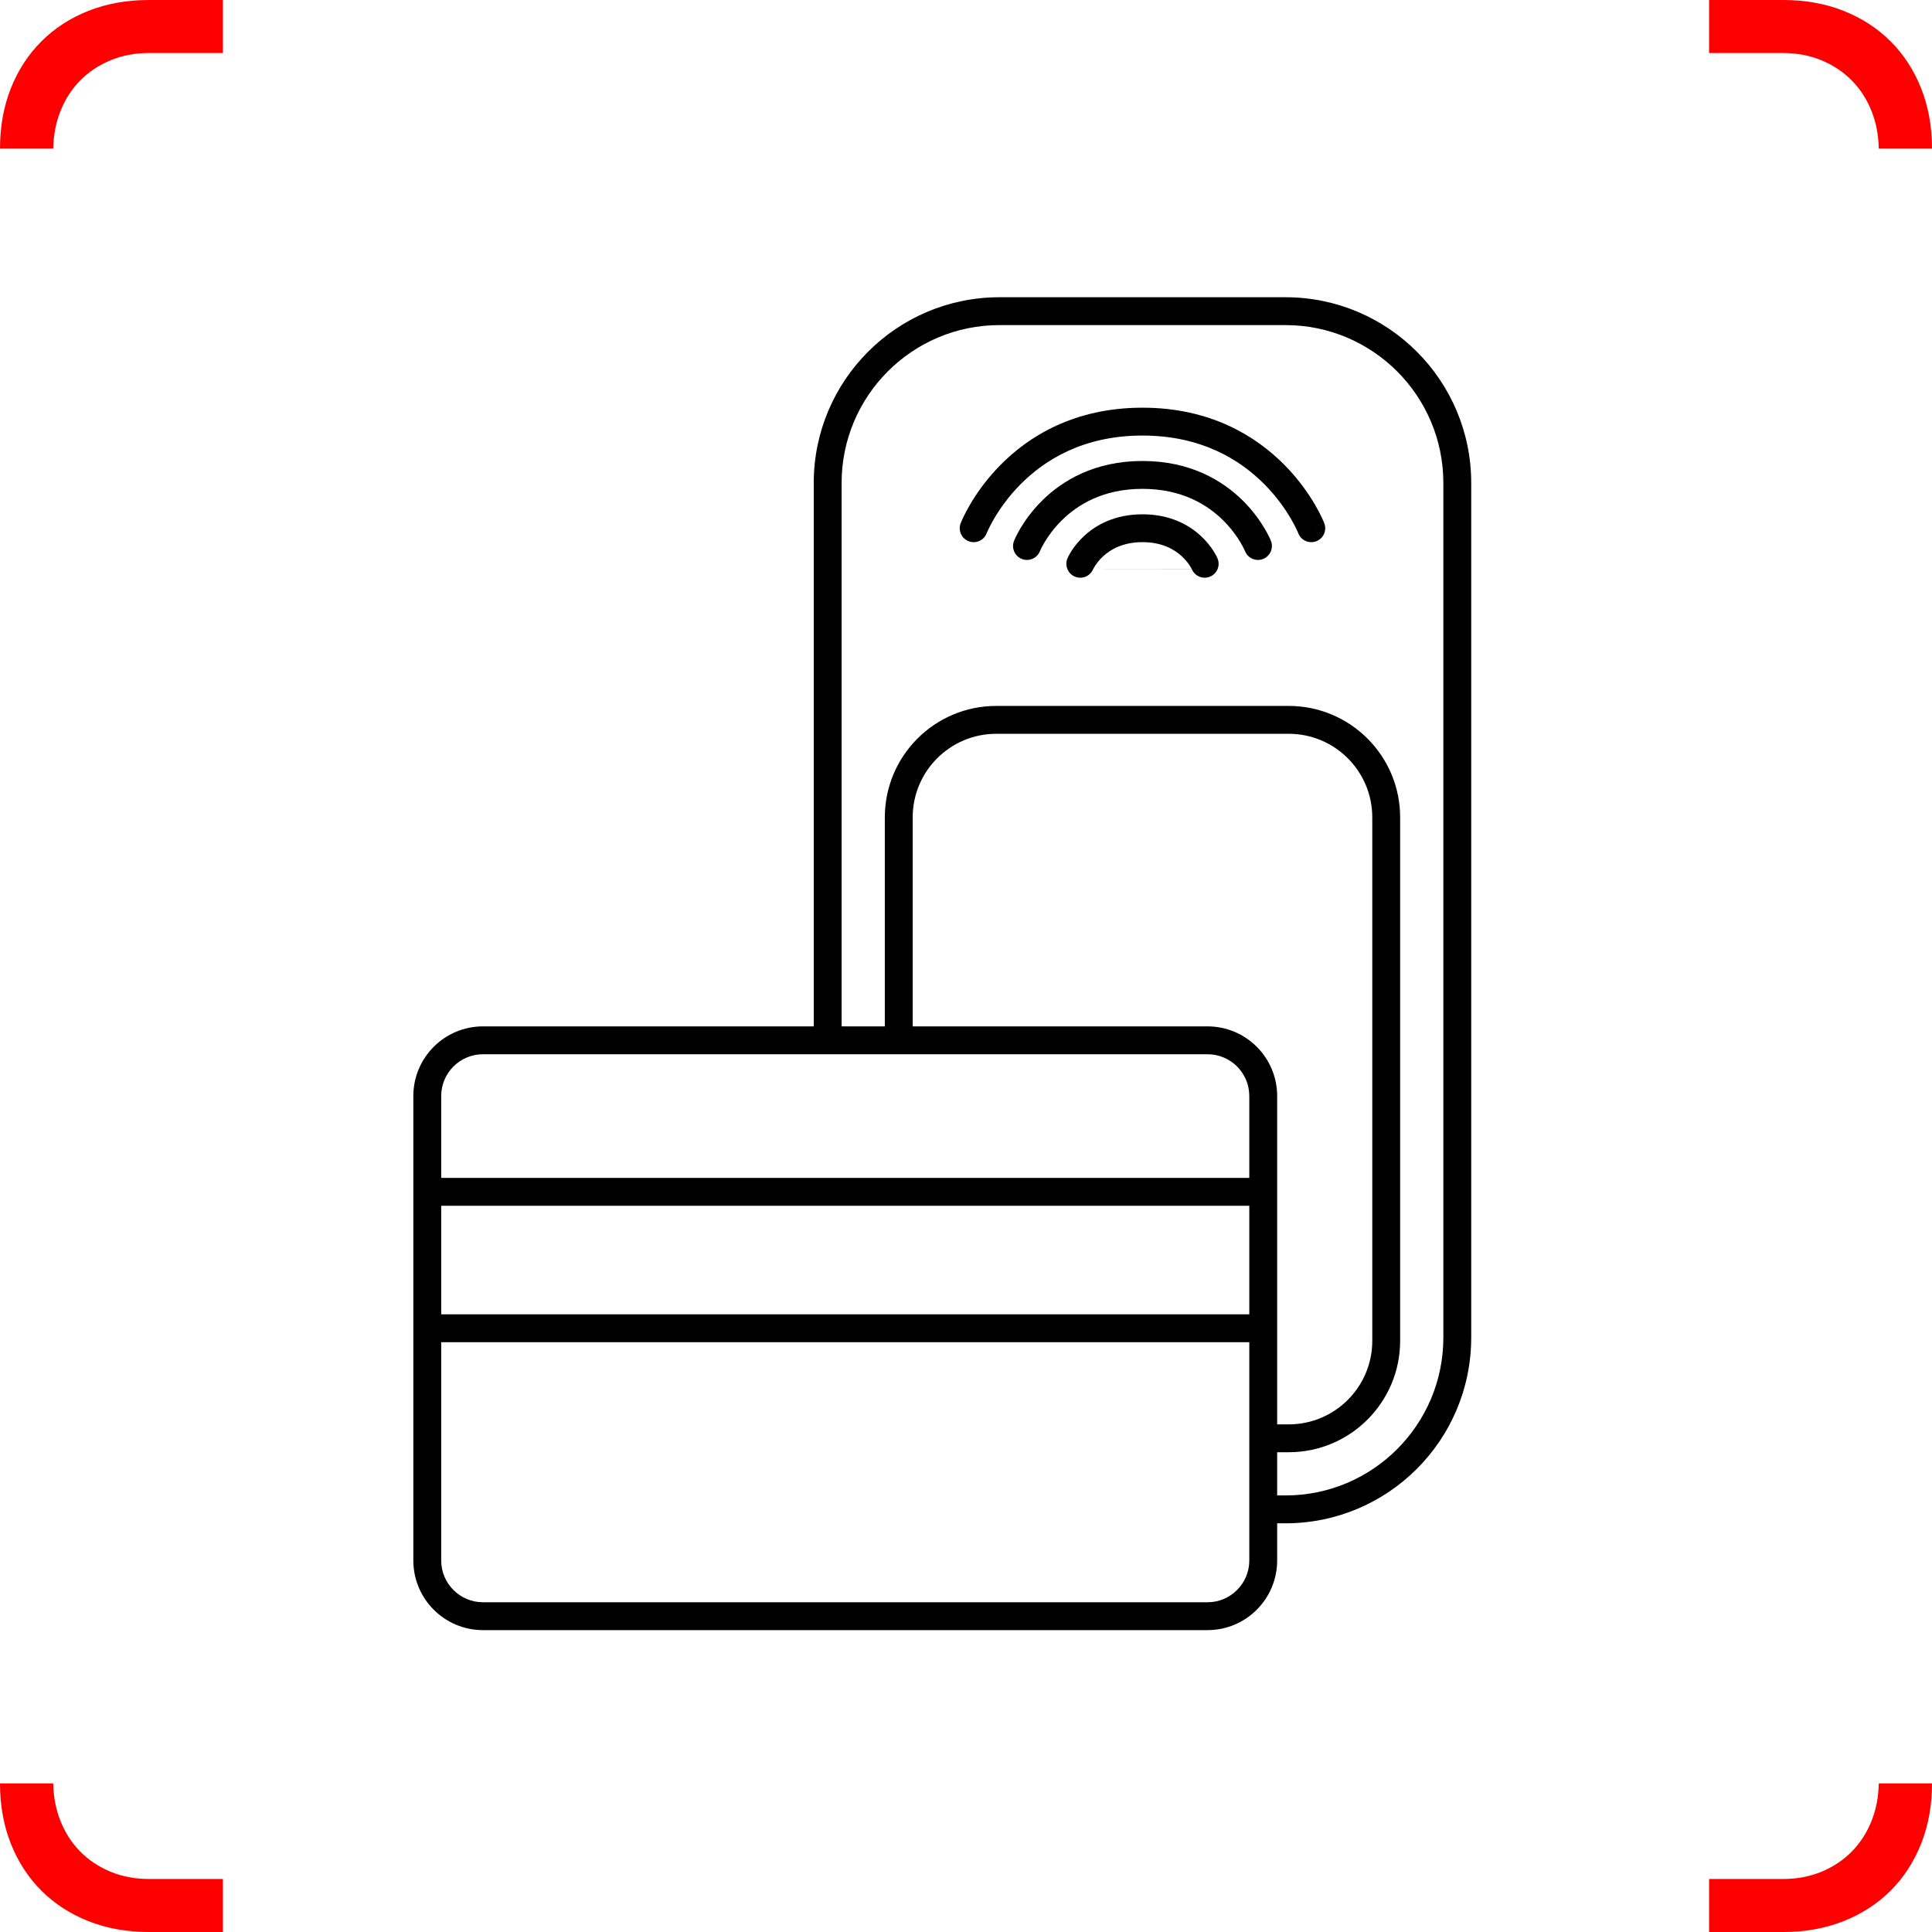
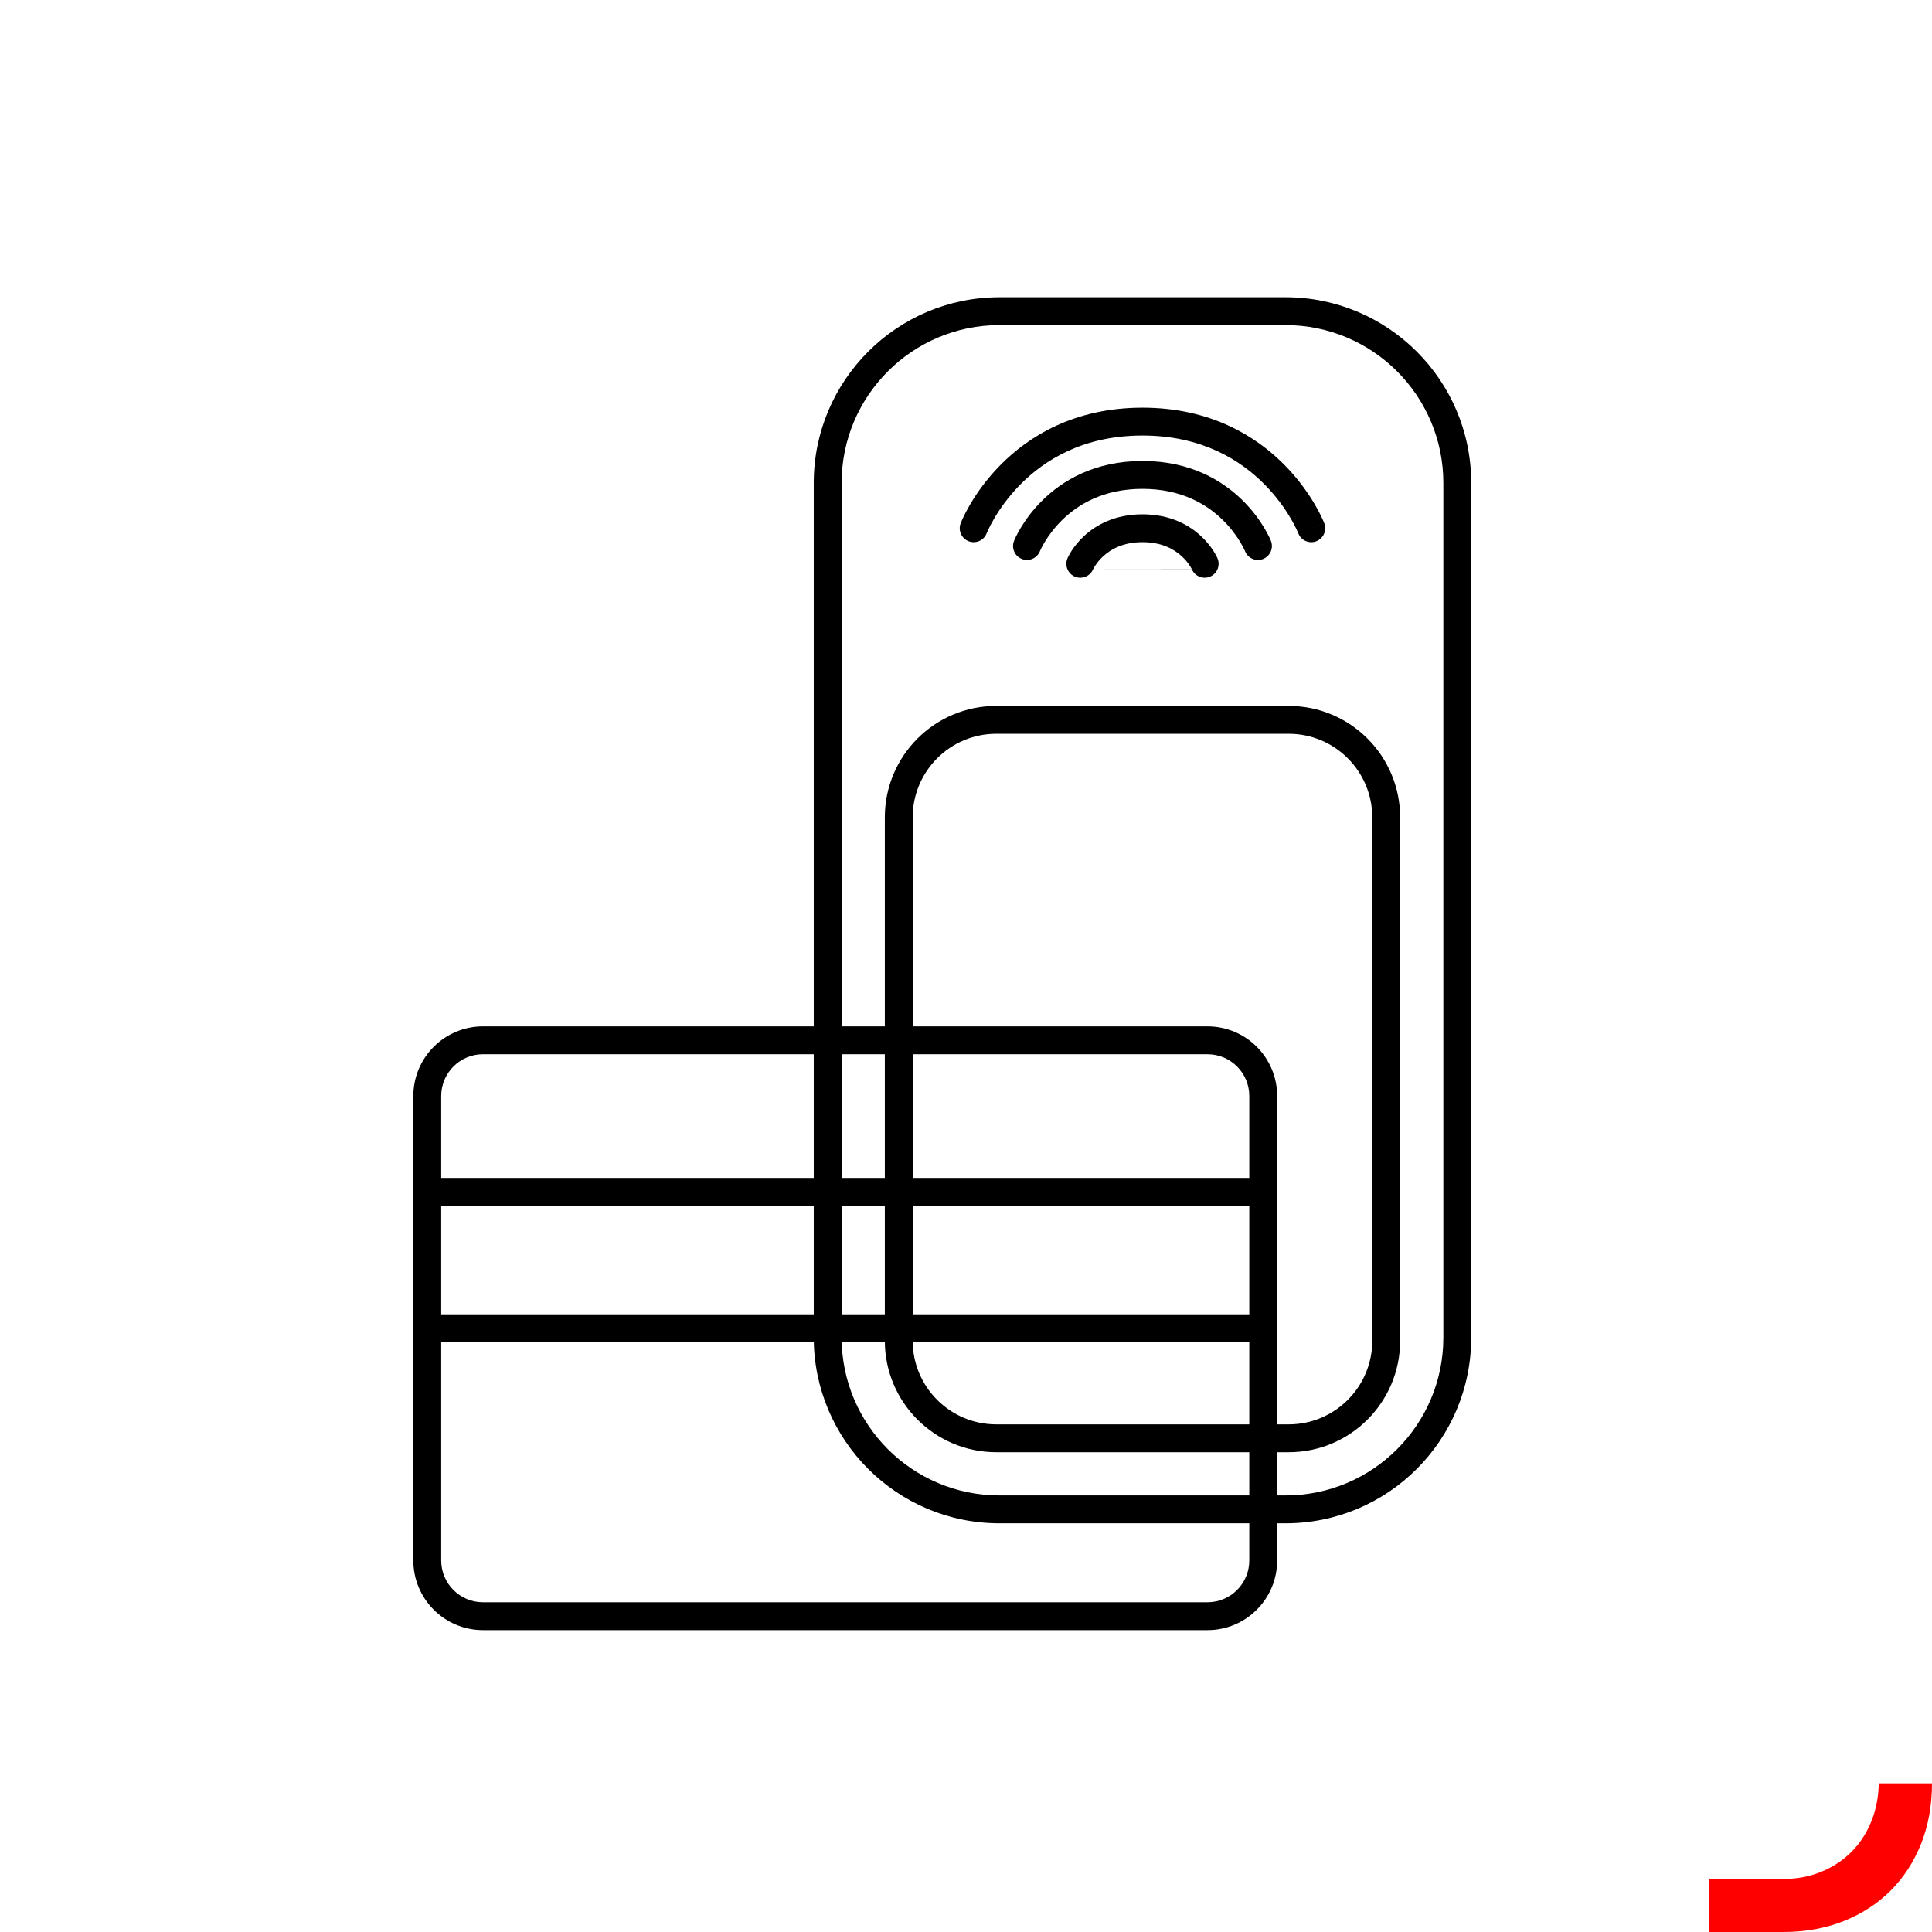
<svg xmlns="http://www.w3.org/2000/svg" width="104" height="104" fill="none" viewBox="0 0 104 104">
-   <path fill="#fff" d="M0 0h104v104H0V0z" />
  <path fill="red" fill-rule="evenodd" d="M103.415 99.247c-.391.982-.938 1.824-1.644 2.529-.705.703-1.55 1.251-2.534 1.641-.982.389-2.066.583-3.252.583H92v-2.854h3.984c.75 0 1.442-.131 2.072-.393.63-.262 1.174-.626 1.632-1.09.457-.465.814-1.023 1.07-1.674.24-.614.362-1.277.377-1.989H104c0 1.183-.196 2.266-.585 3.247z" clip-rule="evenodd" />
-   <path fill="red" d="M0 96c0 1.183.196 2.266.585 3.247.391.982.938 1.824 1.644 2.529.705.703 1.55 1.251 2.533 1.641.983.389 2.067.583 3.253.583H12v-2.854H8.015c-.75 0-1.441-.131-2.071-.393-.63-.262-1.174-.626-1.632-1.09-.457-.465-.814-1.023-1.07-1.674-.24-.614-.363-1.277-.377-1.989H0zM2.23 2.225C1.522 2.93.975 3.772.584 4.753.195 5.735 0 6.817 0 8h2.865c.014-.712.137-1.375.377-1.988.256-.652.613-1.21 1.07-1.674.458-.465 1.001-.828 1.632-1.09.63-.262 1.321-.394 2.071-.394H12V0H8.015C6.83 0 5.745.195 4.762.583c-.983.39-1.828.938-2.533 1.642zM104 8c0-1.183-.196-2.265-.585-3.247-.391-.98-.938-1.823-1.644-2.528-.705-.704-1.55-1.251-2.534-1.642C98.255.195 97.171 0 95.985 0H92v2.854h3.984c.75 0 1.442.132 2.072.394.63.262 1.174.625 1.632 1.09.457.464.814 1.022 1.07 1.674.24.613.362 1.276.377 1.988H104z" />
  <path fill="#000" fill-rule="evenodd" d="M69.196 17.5H53.804c-4.694 0-8.5 3.806-8.5 8.5v46c0 4.694 3.806 8.5 8.5 8.5h15.392c4.694 0 8.5-3.806 8.5-8.5V26c0-4.694-3.806-8.5-8.5-8.5zM53.804 16c-5.522 0-10 4.477-10 10v46c0 5.523 4.478 10 10 10h15.392c5.523 0 10-4.477 10-10V26c0-5.523-4.477-10-10-10H53.804z" clip-rule="evenodd" />
  <path fill="#000" fill-rule="evenodd" d="M69.37 39.5H53.63c-2.485 0-4.5 2.015-4.5 4.5v28.174c0 2.485 2.015 4.5 4.5 4.5h15.74c2.485 0 4.5-2.015 4.5-4.5V44c0-2.485-2.015-4.5-4.5-4.5zM53.63 38c-3.313 0-6 2.686-6 6v28.174c0 3.314 2.687 6 6 6h15.74c3.313 0 6-2.686 6-6V44c0-3.314-2.687-6-6-6H53.63zM53.112 28.706c-.149.386-.583.578-.97.428-.386-.149-.578-.583-.429-.97l.7.27-.7-.27.001-.001v-.002l.003-.006.008-.018.025-.06c.021-.051.052-.121.093-.209.083-.175.206-.419.376-.709.34-.58.868-1.35 1.627-2.12 1.527-1.551 3.983-3.093 7.654-3.093 3.67 0 6.127 1.542 7.654 3.093.76.77 1.287 1.54 1.627 2.12.17.29.293.534.376.71.04.087.072.157.093.207l.025.06.008.019.002.006v.002h.001c0 .001 0 .002-.699.272l.7-.27c.149.386-.044.82-.43.97-.386.148-.82-.043-.97-.43m0 0l-.002-.005-.015-.036c-.014-.034-.037-.086-.07-.156-.066-.139-.169-.343-.314-.59-.29-.498-.746-1.162-1.4-1.826-1.299-1.319-3.386-2.646-6.586-2.646s-5.287 1.327-6.586 2.645c-.654.665-1.11 1.33-1.4 1.826-.145.248-.248.452-.314.591-.033.07-.056.123-.07.156l-.015.036-.003.006" clip-rule="evenodd" />
  <path fill="#000" fill-rule="evenodd" d="M55.98 29.668c-.153.385-.589.573-.974.42-.385-.152-.573-.588-.42-.973l.677.269c-.678-.269-.677-.27-.677-.27v-.003l.003-.005.006-.014c.004-.011.01-.026.019-.044.016-.037.038-.086.068-.148.06-.123.148-.292.268-.493.241-.4.614-.931 1.151-1.462 1.083-1.072 2.82-2.13 5.4-2.13 2.578 0 4.315 1.058 5.398 2.13.537.531.91 1.062 1.15 1.462.121.2.21.37.27.493.029.062.052.111.067.148l.02.044.005.014.002.005.001.002v.001l-.665.265.666-.264c.152.385-.036.82-.421.974-.384.152-.82-.035-.973-.419v-.002l.697-.277-.698.277.001.002v-.002l-.009-.02-.044-.094c-.042-.087-.109-.216-.204-.374-.19-.317-.49-.743-.92-1.169-.85-.84-2.222-1.696-4.344-1.696-2.122 0-3.494.855-4.344 1.696-.43.426-.73.852-.92 1.169-.095.158-.162.287-.204.374l-.044.095-.008.02zm0 0l-.001.002v-.002z" clip-rule="evenodd" />
  <path fill="#000" fill-rule="evenodd" d="M58.842 30.643l-.003.005.002-.002.016-.034c.018-.033.048-.087.092-.155.089-.137.23-.325.435-.513.4-.368 1.06-.76 2.116-.76 1.055 0 1.716.392 2.116.76.205.188.347.376.435.512.044.069.074.123.092.156l.017.034v.002-.003l-.001-.001v-.001l.689-.295-.69.294m.003.006c.165.377.602.551.981.39.381-.163.558-.604.396-.985l-.677.29.676-.29v-.003l-.003-.004-.004-.01-.013-.03c-.011-.022-.025-.052-.044-.087-.037-.071-.09-.166-.163-.278-.143-.221-.364-.512-.68-.802-.64-.59-1.654-1.154-3.13-1.154s-2.489.565-3.13 1.154c-.316.29-.536.58-.68.802-.072.112-.126.207-.163.278-.018.035-.033.065-.043.088l-.014.029-.004.01-.002.004v.002h-.001l.69.296-.69-.295c-.163.381.014.822.395.985.379.161.817-.013.981-.39v.001l.001-.002v-.002l.002-.001v-.001" clip-rule="evenodd" />
-   <path fill="#fff" d="M26 56h39c1.657 0 3 1.343 3 3v25c0 1.657-1.343 3-3 3H26c-1.657 0-3-1.343-3-3V59c0-1.657 1.343-3 3-3z" />
  <path fill="#000" fill-rule="evenodd" d="M22.25 59c0-2.071 1.679-3.75 3.75-3.75h39c2.071 0 3.75 1.679 3.75 3.75v25c0 2.071-1.679 3.75-3.75 3.75H26c-2.071 0-3.75-1.679-3.75-3.75V59zM26 56.75c-1.243 0-2.25 1.007-2.25 2.25v4.408h43.5V59c0-1.243-1.007-2.25-2.25-2.25H26zm41.25 8.158h-43.5v5.842h43.5v-5.842zm0 7.342h-43.5V84c0 1.243 1.007 2.25 2.25 2.25h39c1.243 0 2.25-1.007 2.25-2.25V72.25z" clip-rule="evenodd" />
</svg>